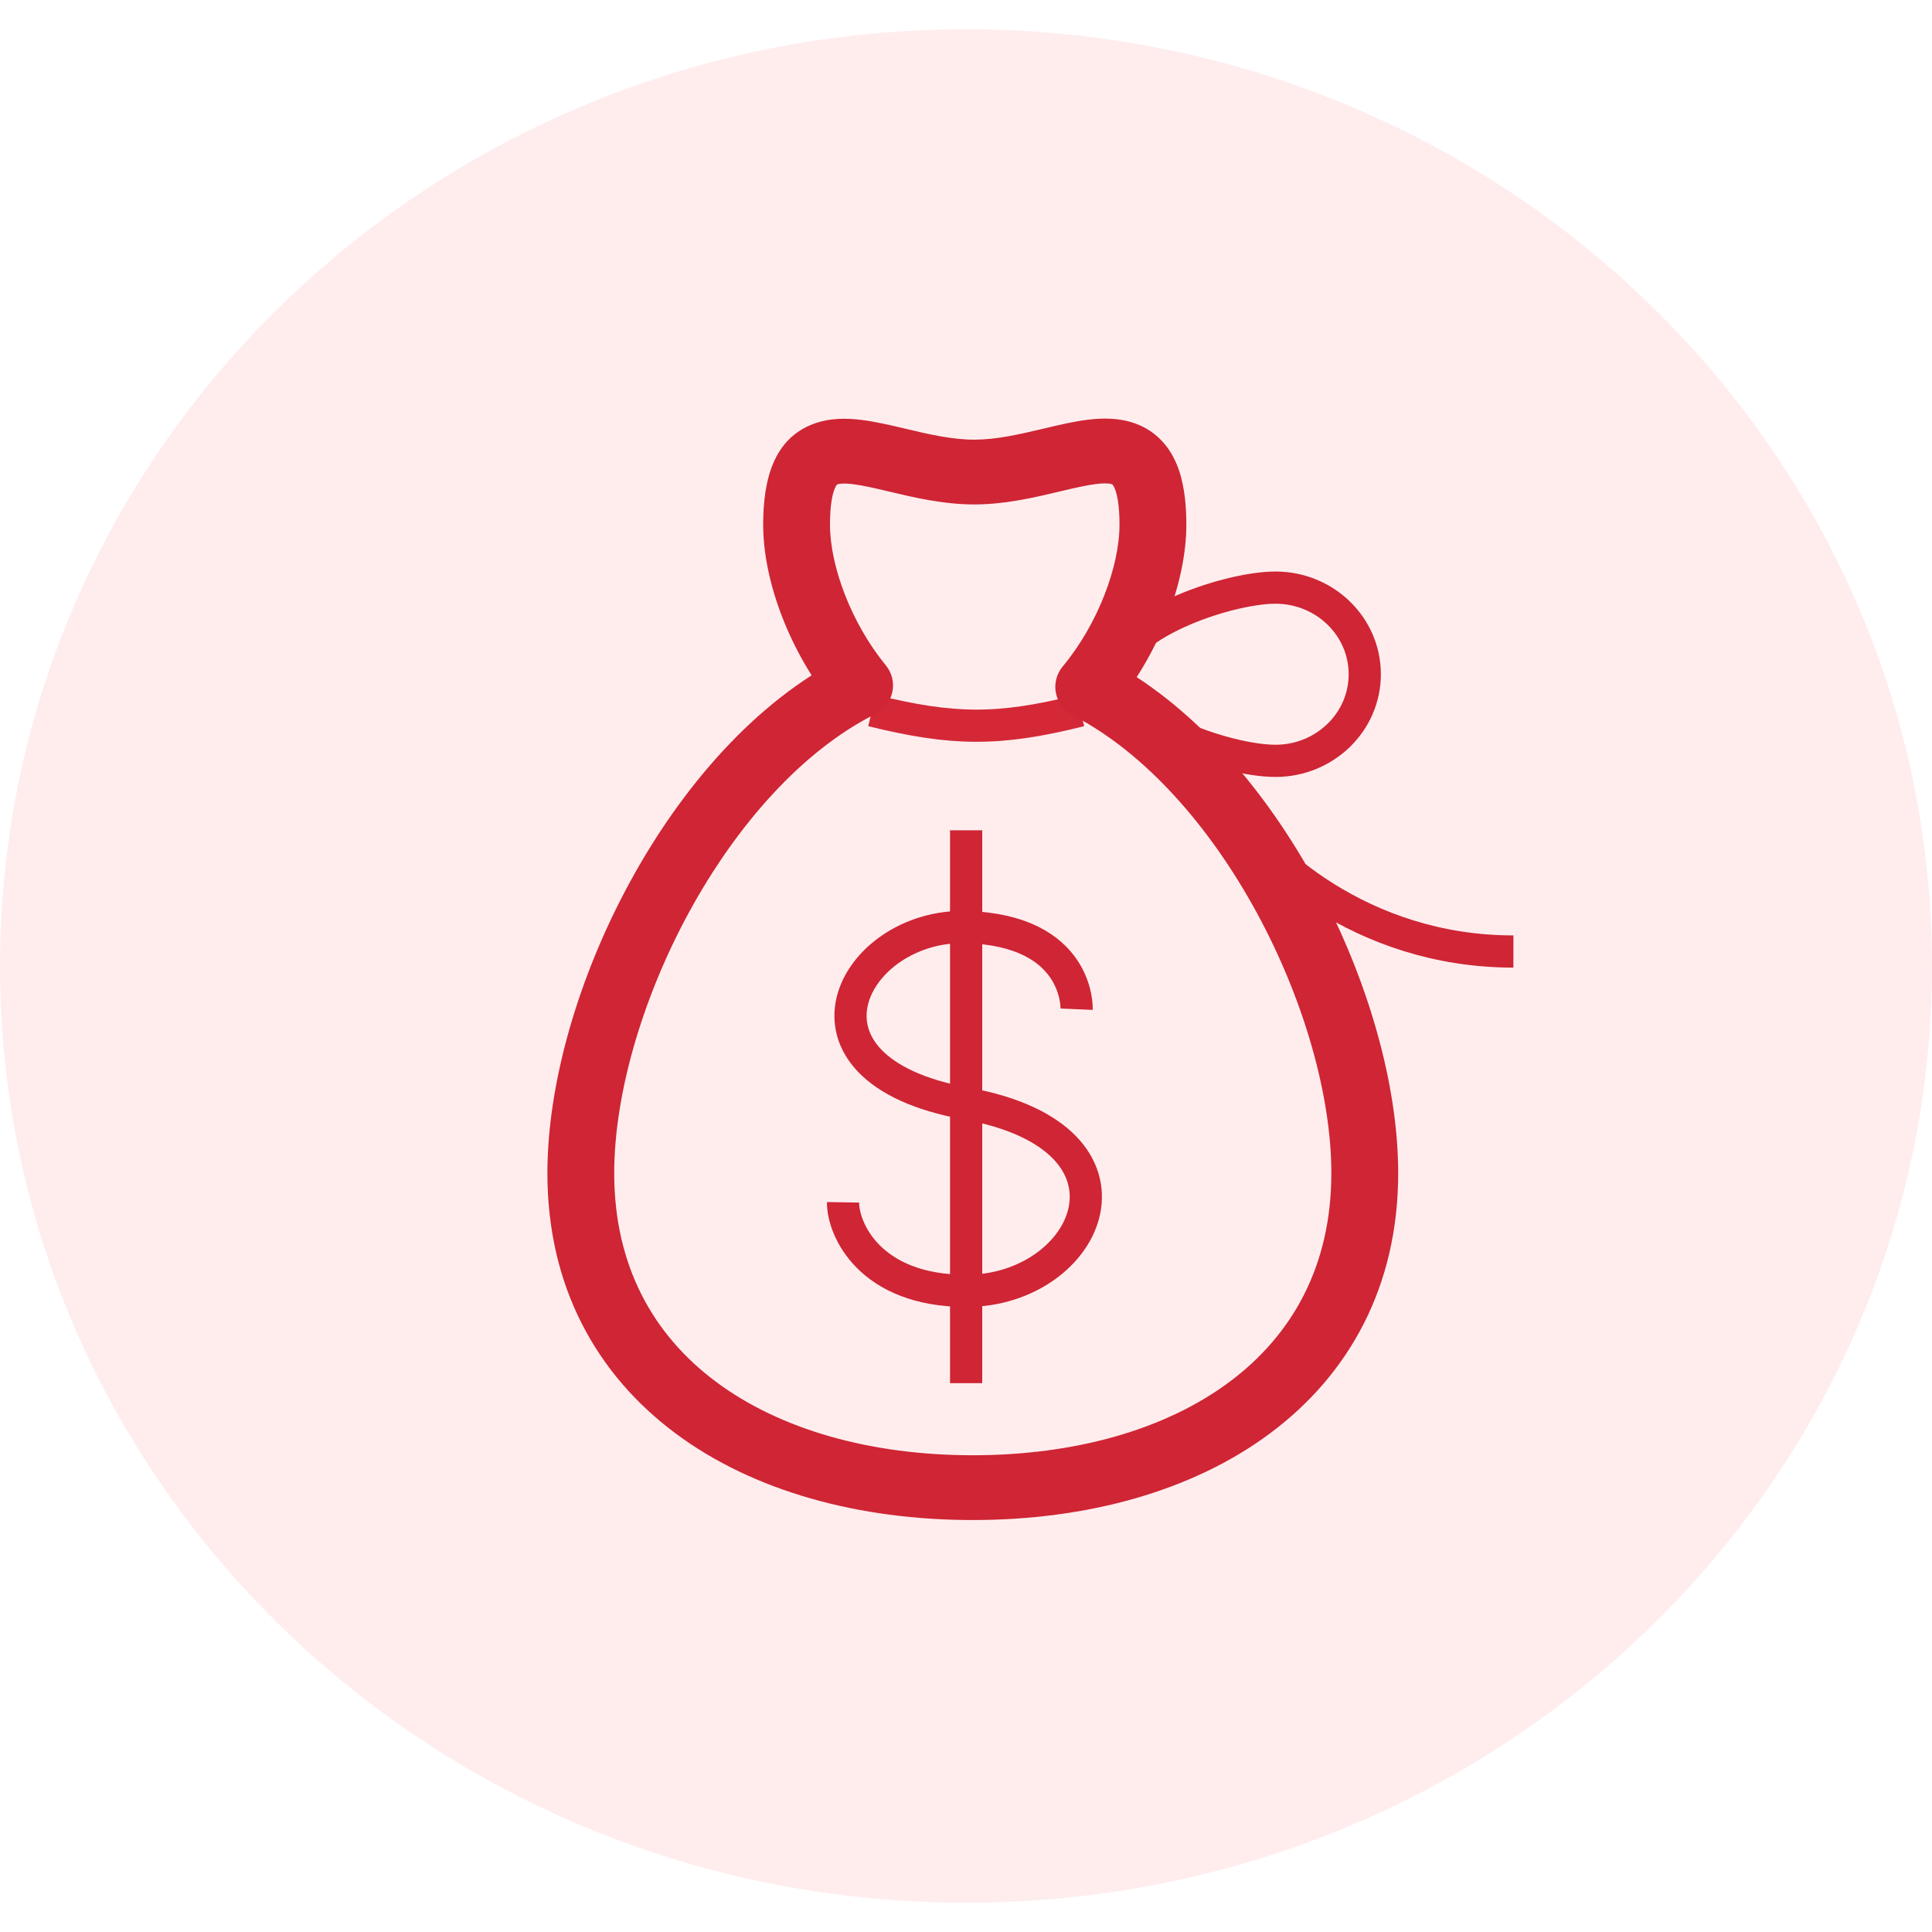
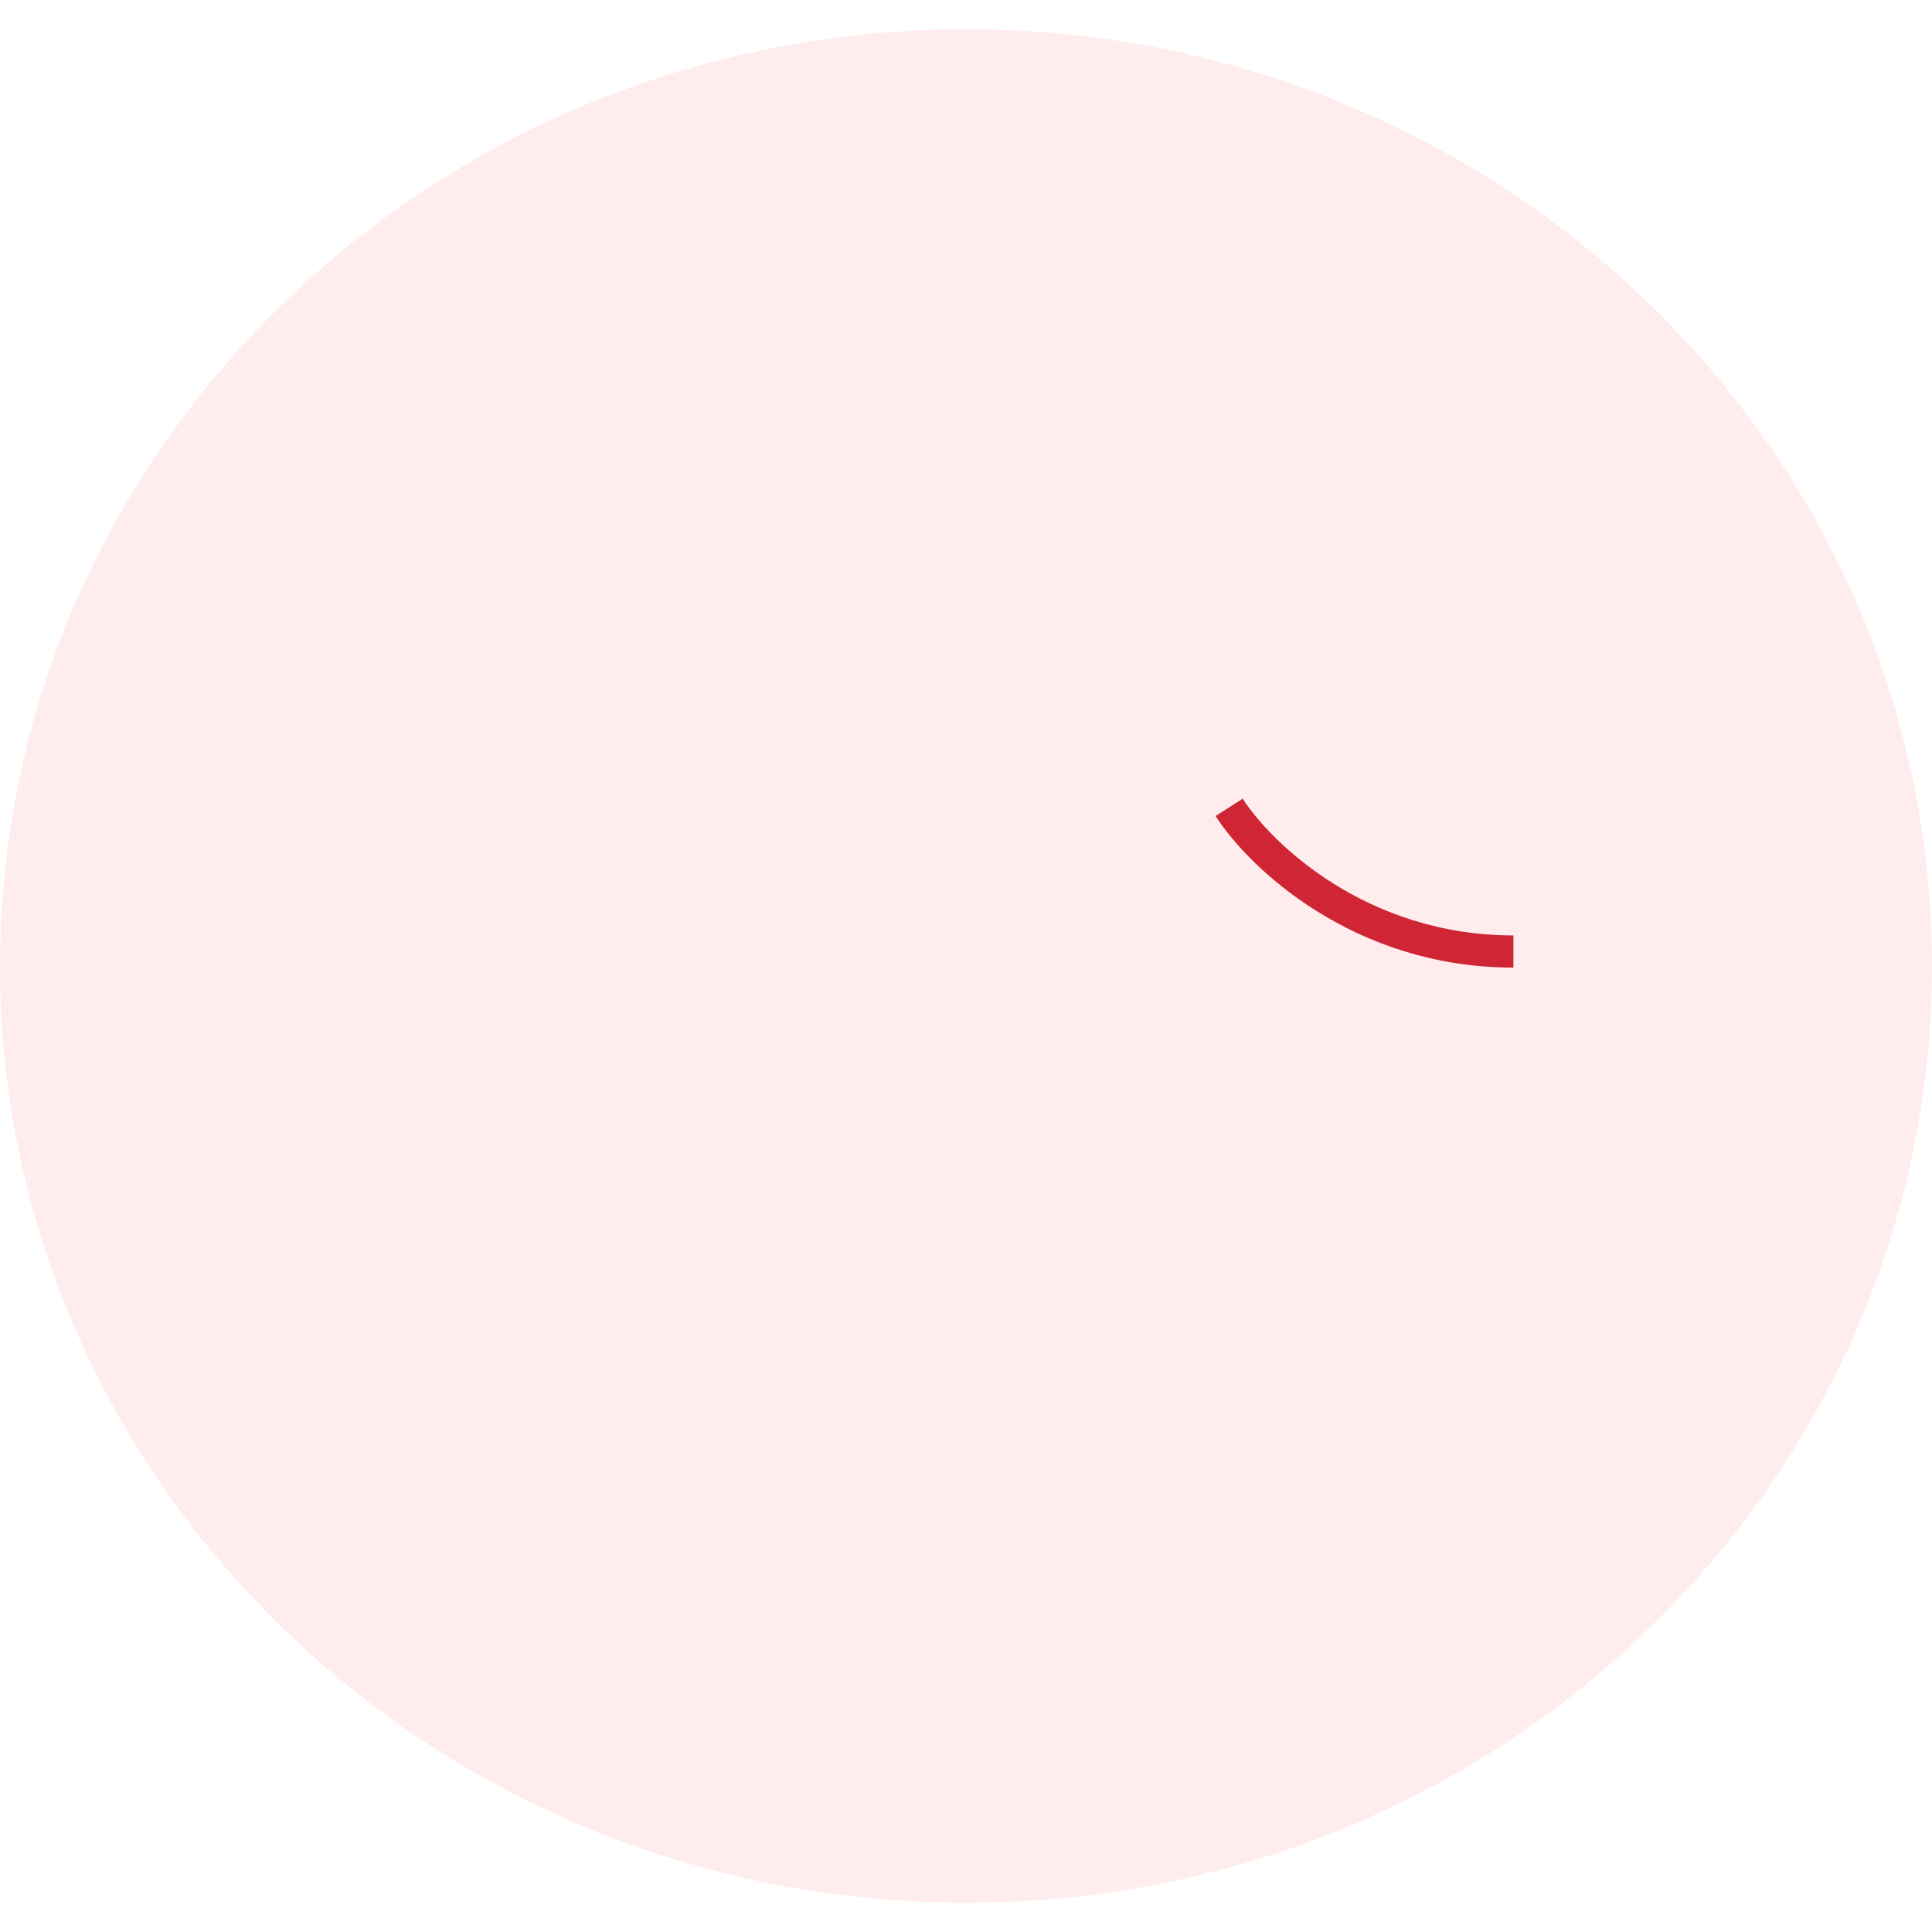
<svg xmlns="http://www.w3.org/2000/svg" width="60" height="60" viewBox="0 0 60 60" fill="none">
  <g clip-path="url(#clip0_3363_60)">
-     <path d="M27.082 22.067C29.597 22.685 31.008 22.703 33.549 22.067" stroke="#CF2534" stroke-linejoin="round" />
    <path d="M30 59.091C46.569 59.091 60 46.066 60 30C60 13.934 46.569 0.909 30 0.909C13.431 0.909 0 13.934 0 30C0 46.066 13.431 59.091 30 59.091Z" fill="#FF4752" fill-opacity="0.1" />
-     <path d="M26.697 21.287L27.174 22.18C27.45 22.042 27.647 21.792 27.711 21.498C27.776 21.204 27.702 20.897 27.509 20.662L26.697 21.287ZM33.811 21.331L33.002 20.7C32.809 20.934 32.732 21.239 32.794 21.533C32.856 21.827 33.05 22.078 33.323 22.219L33.811 21.331ZM25.776 16.292C25.776 15.667 25.855 15.328 25.93 15.158C25.964 15.081 25.991 15.054 25.995 15.049C25.997 15.047 25.998 15.046 26.008 15.042C26.05 15.026 26.181 14.998 26.494 15.037C26.8 15.075 27.158 15.158 27.62 15.268L28.113 13.313C27.682 13.211 27.202 13.096 26.756 13.041C26.314 12.986 25.775 12.971 25.258 13.166C24.038 13.625 23.701 14.869 23.701 16.292H25.776ZM27.509 20.662C26.433 19.347 25.776 17.577 25.776 16.292H23.701C23.701 18.101 24.565 20.301 25.884 21.913L27.509 20.662ZM19.075 36.435C19.075 34.025 19.927 31.029 21.405 28.319C22.888 25.602 24.924 23.312 27.174 22.18L26.219 20.394C23.459 21.782 21.166 24.456 19.571 27.378C17.973 30.307 17 33.625 17 36.435H19.075ZM30.211 45.194C27.015 45.194 24.213 44.388 22.236 42.913C20.288 41.461 19.075 39.314 19.075 36.435H17C17 39.938 18.512 42.673 20.97 44.508C23.399 46.32 26.684 47.206 30.211 47.206V45.194ZM41.346 36.435C41.346 39.314 40.133 41.461 38.186 42.913C36.209 44.388 33.407 45.194 30.211 45.194V47.206C33.738 47.206 37.022 46.32 39.451 44.508C41.91 42.673 43.422 39.938 43.422 36.435H41.346ZM33.323 22.219C35.557 23.371 37.574 25.66 39.041 28.365C40.505 31.063 41.346 34.039 41.346 36.435H43.422C43.422 33.641 42.459 30.345 40.878 27.428C39.3 24.519 37.03 21.852 34.298 20.443L33.323 22.219ZM34.767 16.292C34.767 17.59 34.097 19.383 33.002 20.7L34.619 21.962C35.962 20.345 36.843 18.118 36.843 16.292H34.767ZM32.903 15.265C33.367 15.155 33.728 15.071 34.037 15.032C34.352 14.993 34.487 15.021 34.531 15.037C34.543 15.041 34.544 15.043 34.547 15.046C34.551 15.051 34.578 15.078 34.612 15.155C34.687 15.325 34.767 15.665 34.767 16.292H36.843C36.843 15.543 36.753 14.891 36.519 14.361C36.267 13.791 35.848 13.373 35.277 13.159C34.758 12.966 34.218 12.981 33.774 13.036C33.325 13.092 32.843 13.208 32.41 13.311L32.903 15.265ZM30.275 15.666C31.246 15.663 32.181 15.436 32.903 15.265L32.41 13.311C31.649 13.491 30.952 13.652 30.268 13.654L30.275 15.666ZM27.62 15.268C28.346 15.44 29.293 15.669 30.275 15.666L30.268 13.654C29.581 13.656 28.879 13.495 28.113 13.313L27.62 15.268Z" fill="#CF2534" />
-     <path d="M33.436 31.342C33.436 31.342 33.539 28.891 30.004 28.791C26.47 28.692 24.106 33.206 30.004 34.271C35.963 35.347 33.847 40.089 30.004 40.089C26.995 40.089 26.169 38.15 26.182 37.339M30.004 25.785V42.956" stroke="#CF2534" stroke-linejoin="round" />
-     <path d="M42.384 20.939C42.384 22.425 41.142 23.629 39.61 23.629C38.078 23.629 34.623 22.425 34.623 20.939C34.623 19.453 38.078 18.249 39.61 18.249C41.142 18.249 42.384 19.453 42.384 20.939Z" stroke="#CF2534" stroke-linejoin="round" />
    <path d="M38.172 25.073C39.129 26.566 42.234 29.55 47 29.55" stroke="#CF2534" stroke-linejoin="round" />
  </g>
  <defs>
    <clipPath id="clip0_3363_60">
      <rect width="60" height="60" fill="white" />
    </clipPath>
  </defs>
</svg>